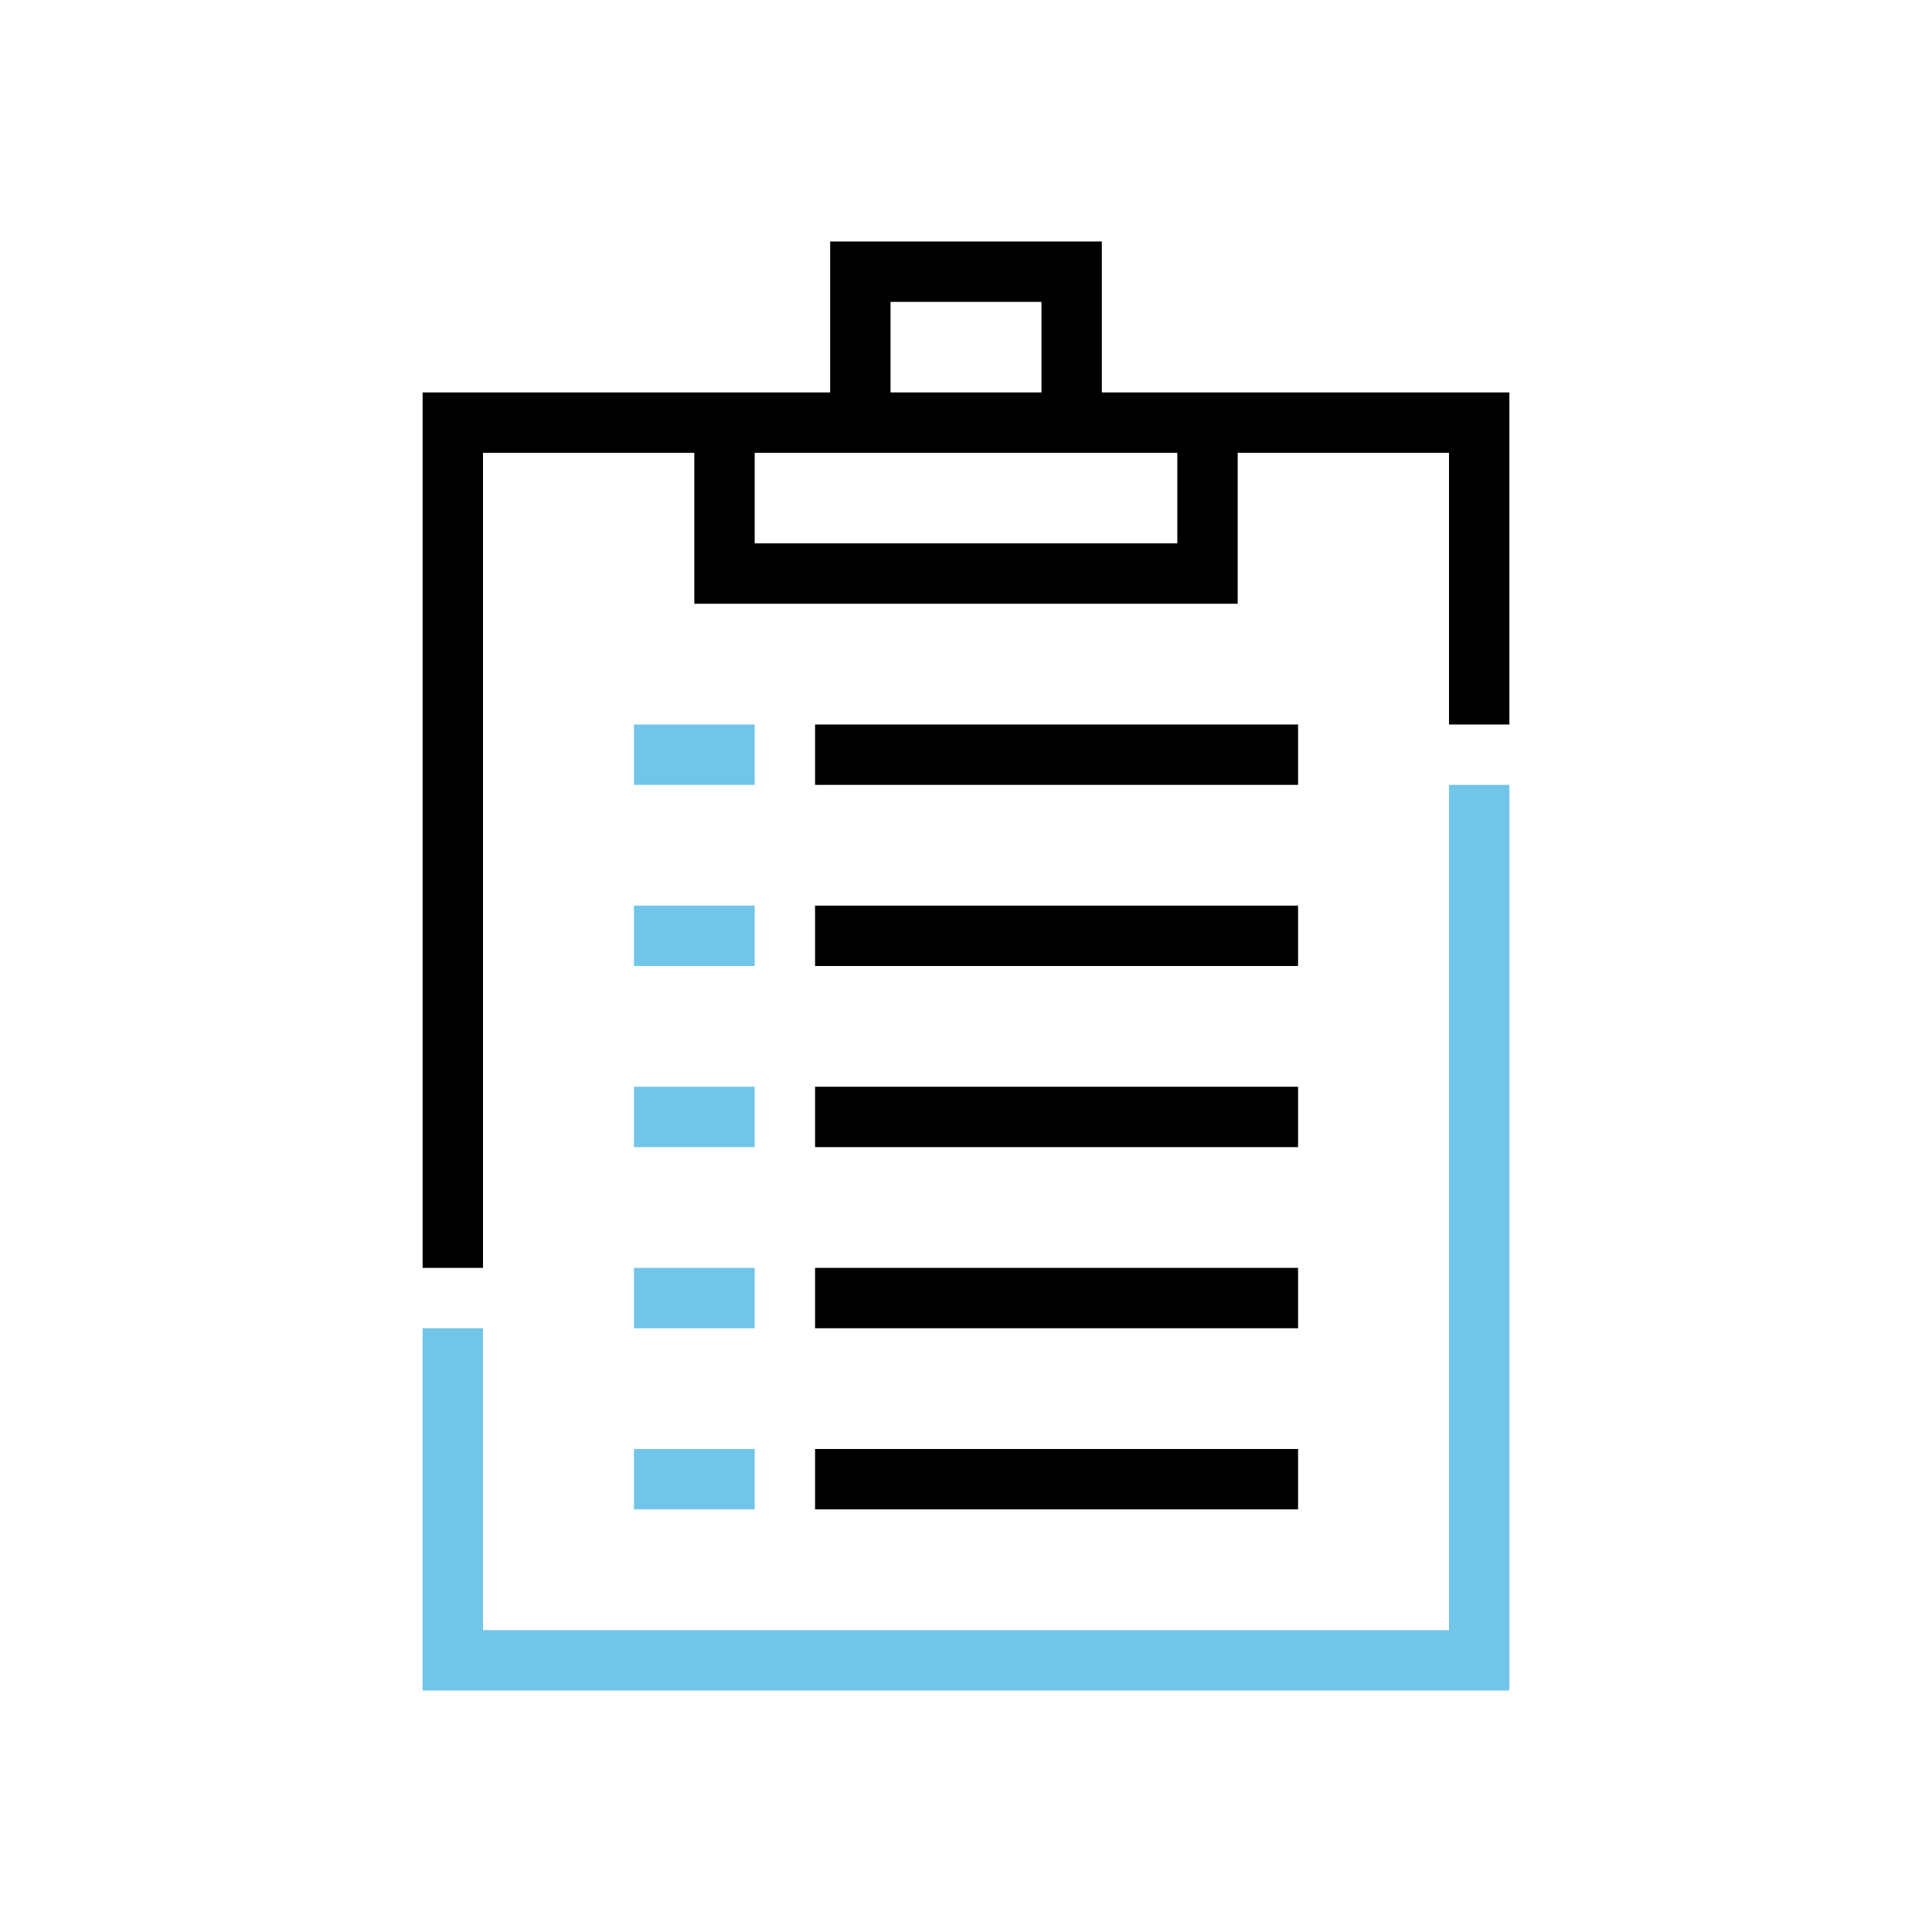
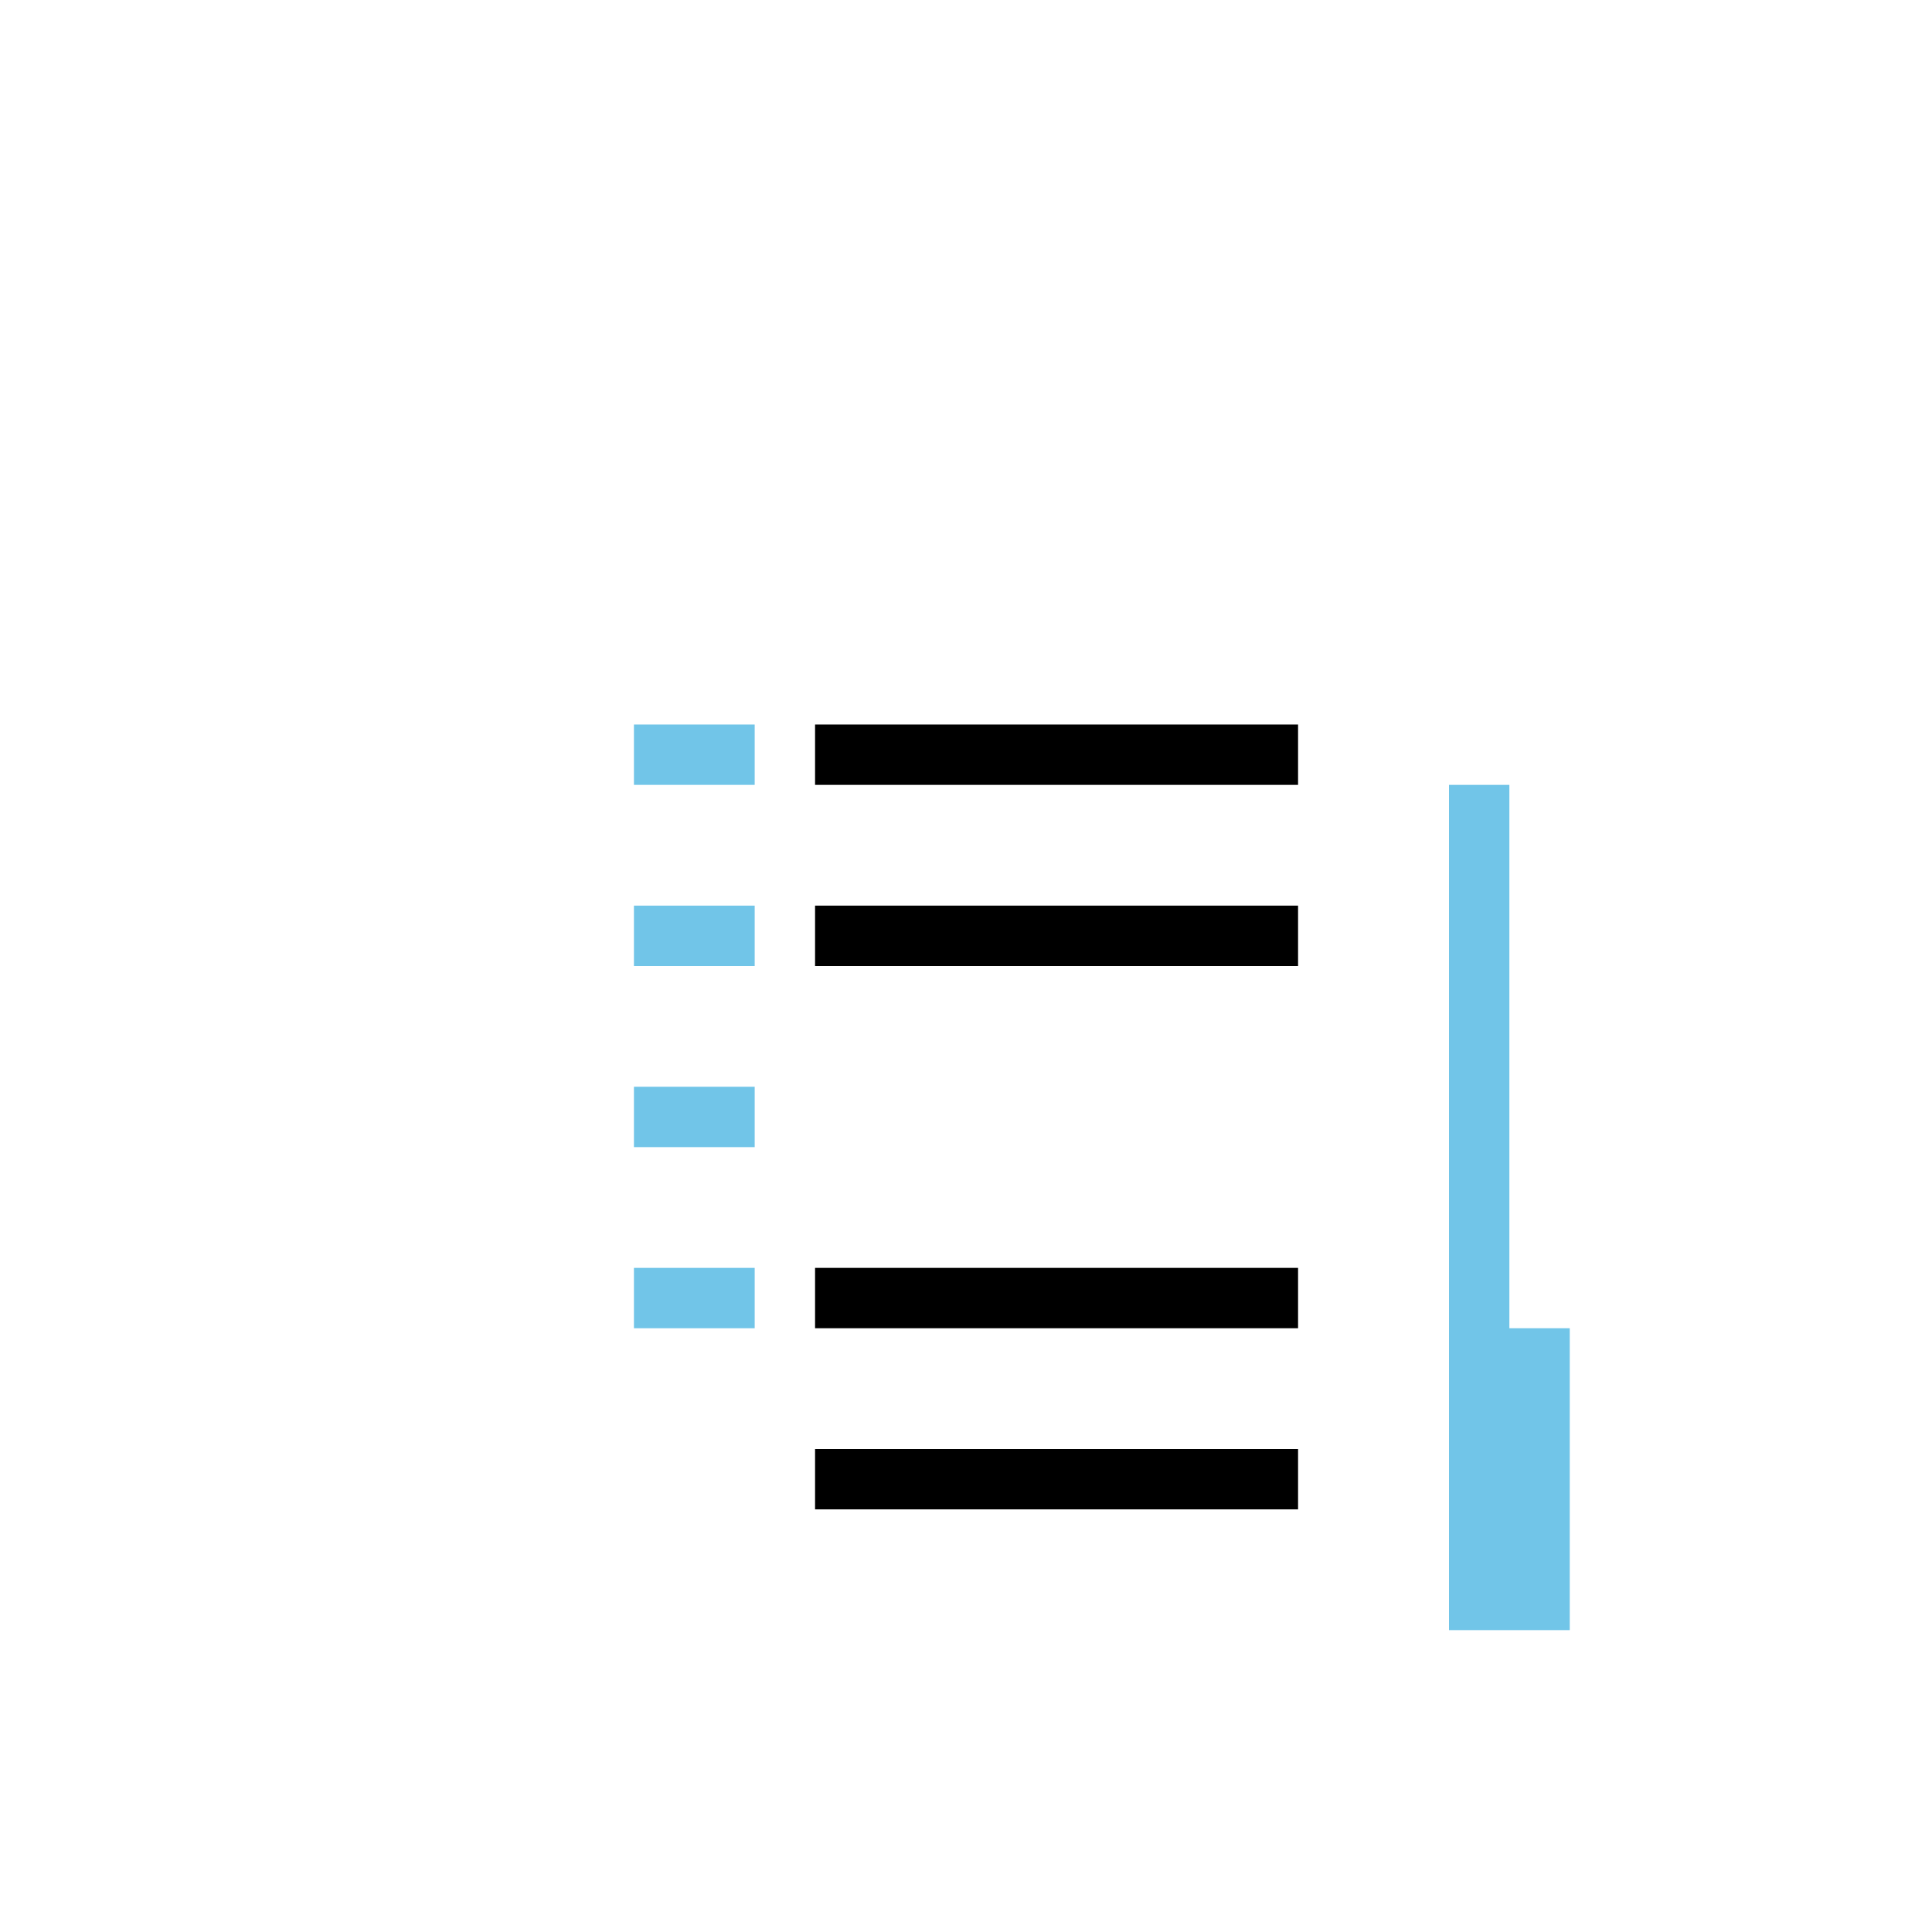
<svg xmlns="http://www.w3.org/2000/svg" width="64" height="64" viewBox="0 0 64 64">
  <g id="resource-list" transform="translate(-1250 -357)">
    <g id="Group_3724" data-name="Group 3724" transform="translate(1264 365)">
-       <path id="Path_8510" data-name="Path 8510" d="M92,134H56V122h2v10H90V104h2Z" transform="translate(-56 -86)" fill="#71c5e8" />
+       <path id="Path_8510" data-name="Path 8510" d="M92,134V122h2v10H90V104h2Z" transform="translate(-56 -86)" fill="#71c5e8" />
      <rect id="Rectangle_523" data-name="Rectangle 523" width="16" height="2" transform="translate(13 22)" />
      <rect id="Rectangle_524" data-name="Rectangle 524" width="16" height="2" transform="translate(13 16)" />
      <rect id="Rectangle_525" data-name="Rectangle 525" width="4" height="2" transform="translate(7 16)" fill="#71c5e8" />
      <rect id="Rectangle_526" data-name="Rectangle 526" width="4" height="2" transform="translate(7 22)" fill="#71c5e8" />
      <rect id="Rectangle_527" data-name="Rectangle 527" width="4" height="2" transform="translate(7 28)" fill="#71c5e8" />
      <rect id="Rectangle_528" data-name="Rectangle 528" width="4" height="2" transform="translate(7 34)" fill="#71c5e8" />
-       <rect id="Rectangle_529" data-name="Rectangle 529" width="16" height="2" transform="translate(13 28)" />
      <rect id="Rectangle_530" data-name="Rectangle 530" width="16" height="2" transform="translate(13 34)" />
-       <rect id="Rectangle_531" data-name="Rectangle 531" width="4" height="2" transform="translate(7 40)" fill="#71c5e8" />
      <rect id="Rectangle_532" data-name="Rectangle 532" width="16" height="2" transform="translate(13 40)" />
-       <path id="Path_8511" data-name="Path 8511" d="M83,37H78.5V32h-9v5H56V66h2V39h7v5H83V39h7v9h2V37ZM71.5,34h5v3h-5ZM81,42H67V39H81Z" transform="translate(-56 -32)" />
    </g>
    <rect id="Rectangle_533" data-name="Rectangle 533" width="64" height="64" transform="translate(1250 357)" fill="none" />
  </g>
</svg>